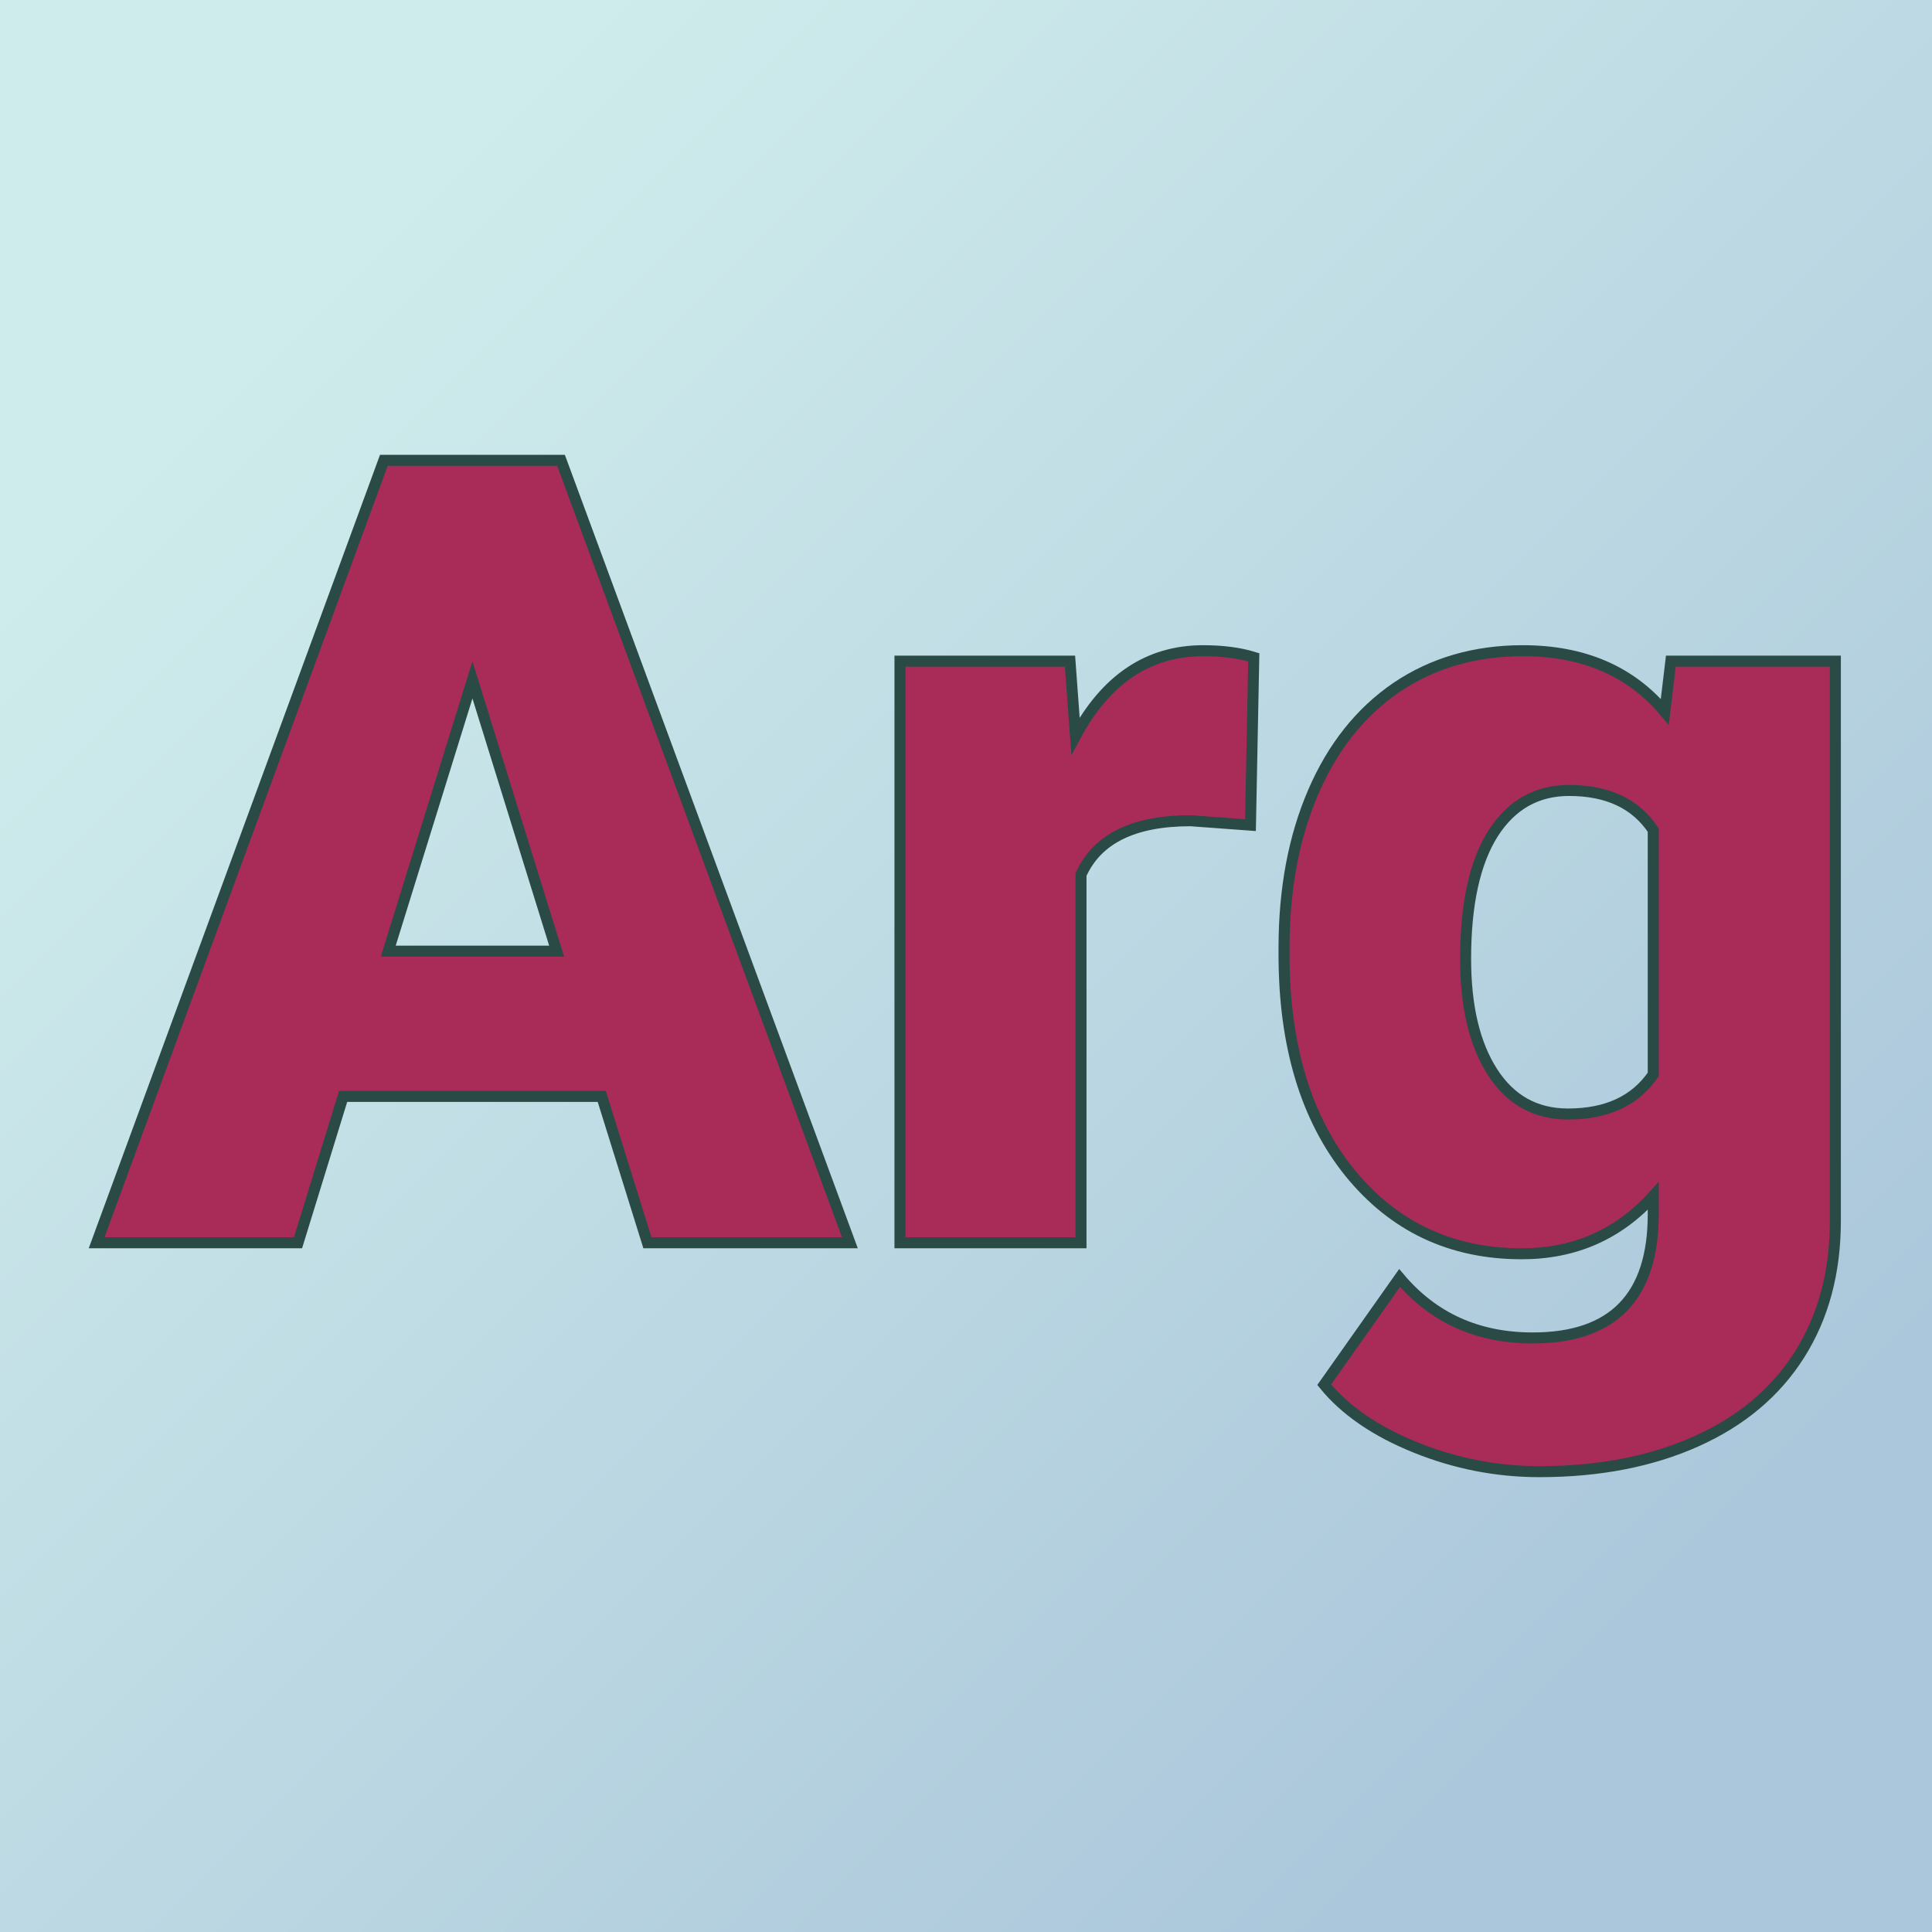
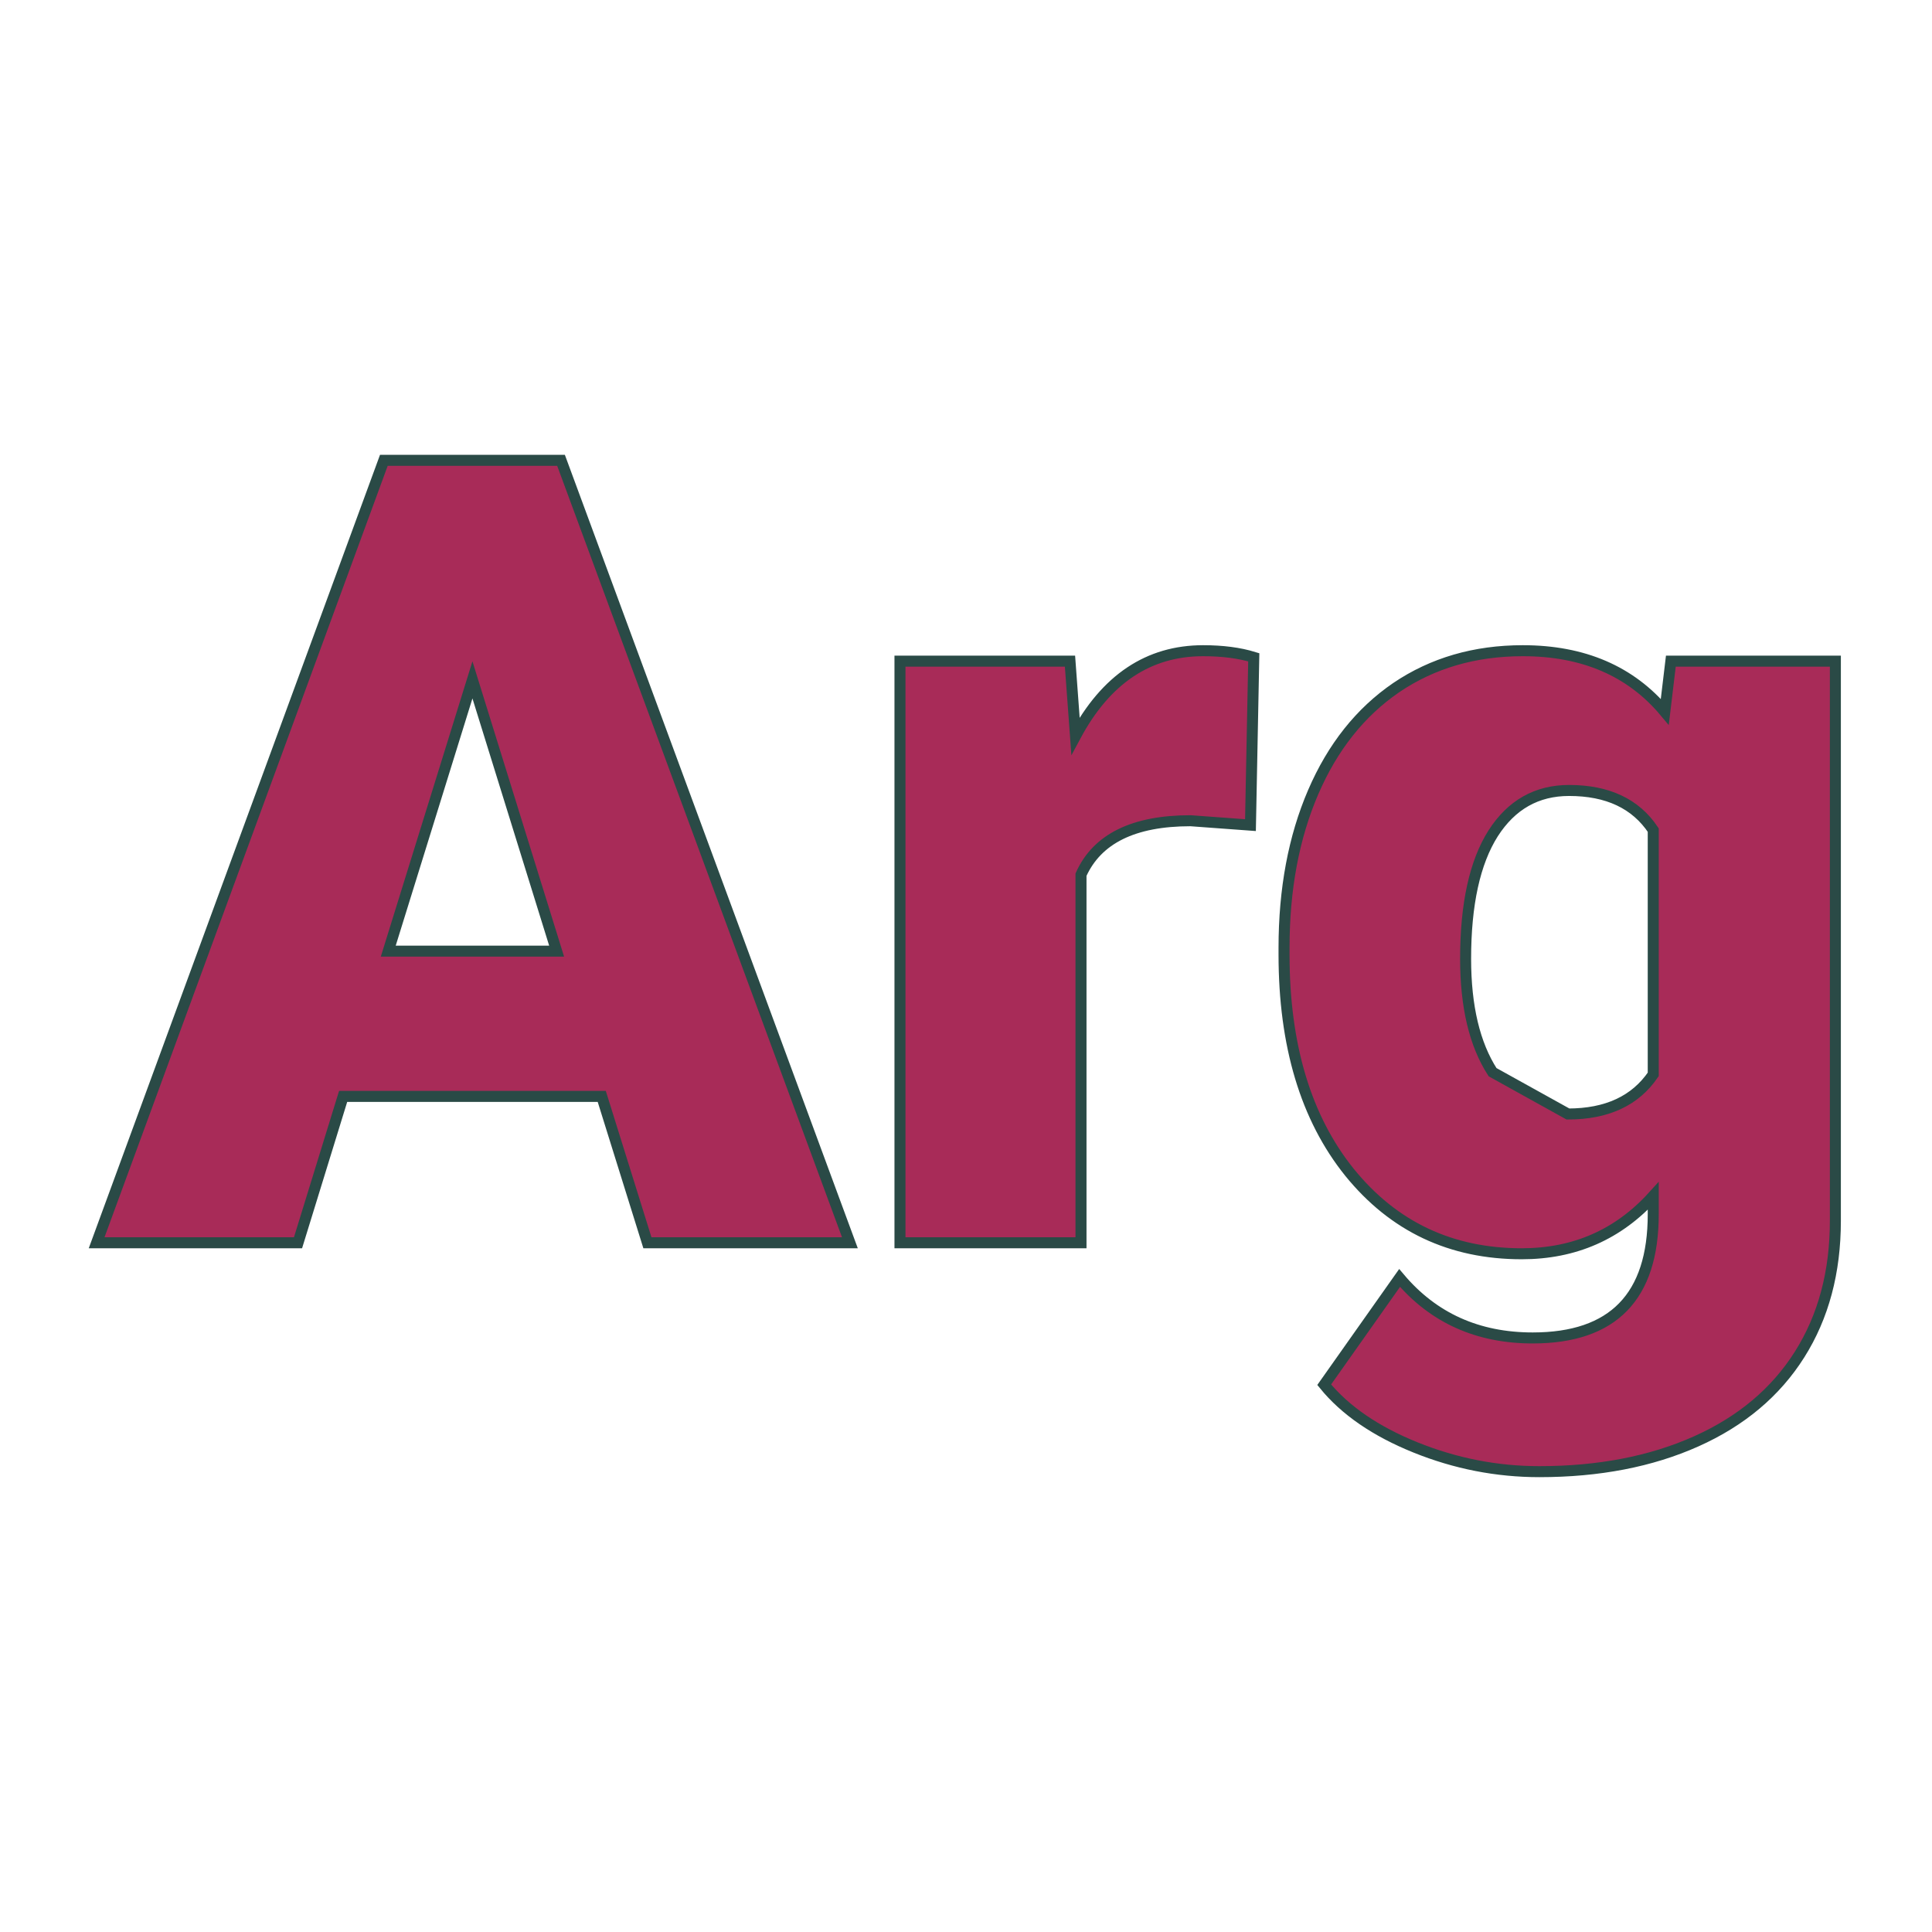
<svg xmlns="http://www.w3.org/2000/svg" version="1.1" viewBox="0 0 200 200">
-   <rect width="200" height="200" fill="url('#gradient')" />
  <defs>
    <linearGradient id="gradient" gradientTransform="rotate(45 0.5 0.5)">
      <stop offset="0%" stop-color="#cfecec" />
      <stop offset="100%" stop-color="#abc7db" />
    </linearGradient>
  </defs>
  <g>
    <g fill="#a82b58" transform="matrix(5.696,0,0,5.696,10.174,128.65)" stroke="#2a4a46" stroke-width="0.2">
-       <path d="M9.98 0L9.15-2.66L4.45-2.66L3.63 0L-0.03 0L5.19-14.22L8.41-14.22L13.66 0L9.98 0ZM6.80-10.23L5.27-5.30L8.33-5.30L6.80-10.23ZM21.00-10.64L20.94-7.59L19.85-7.67Q18.30-7.67 17.86-6.69L17.86-6.69L17.86 0L14.57 0L14.57-10.57L17.66-10.57L17.76-9.21Q18.59-10.76 20.08-10.76L20.08-10.76Q20.61-10.76 21.00-10.64L21.00-10.64ZM21.55-5.24L21.55-5.36Q21.55-6.96 22.08-8.19Q22.61-9.42 23.59-10.09Q24.58-10.76 25.89-10.76L25.89-10.76Q27.54-10.76 28.47-9.65L28.47-9.65L28.58-10.57L31.57-10.57L31.57-0.40Q31.57 1.00 30.92 2.03Q30.27 3.06 29.04 3.61Q27.81 4.16 26.19 4.16L26.19 4.16Q25.03 4.16 23.94 3.72Q22.85 3.28 22.28 2.58L22.28 2.58L23.65 0.64Q24.57 1.73 26.07 1.73L26.07 1.73Q28.26 1.73 28.26-0.52L28.26-0.52L28.26-0.85Q27.31 0.20 25.87 0.20L25.87 0.20Q23.94 0.20 22.74-1.28Q21.55-2.76 21.55-5.24L21.55-5.24ZM24.85-5.16L24.85-5.16Q24.85-3.86 25.34-3.10Q25.83-2.34 26.71-2.34L26.71-2.34Q27.77-2.34 28.26-3.06L28.26-3.06L28.26-7.50Q27.78-8.22 26.73-8.22L26.73-8.22Q25.85-8.22 25.35-7.44Q24.85-6.65 24.85-5.16Z" />
+       <path d="M9.98 0L9.15-2.66L4.45-2.66L3.63 0L-0.03 0L5.19-14.22L8.41-14.22L13.66 0L9.98 0ZM6.80-10.23L5.27-5.30L8.33-5.30L6.80-10.23ZM21.00-10.64L20.94-7.59L19.85-7.67Q18.30-7.67 17.86-6.69L17.86-6.69L17.86 0L14.57 0L14.57-10.57L17.66-10.57L17.76-9.21Q18.59-10.76 20.08-10.76L20.08-10.76Q20.61-10.76 21.00-10.64L21.00-10.64ZM21.55-5.24L21.55-5.36Q21.55-6.96 22.08-8.19Q22.61-9.42 23.59-10.09Q24.58-10.76 25.89-10.76L25.89-10.76Q27.54-10.76 28.47-9.65L28.47-9.65L28.58-10.57L31.57-10.57L31.57-0.40Q31.57 1.00 30.92 2.03Q30.27 3.06 29.04 3.61Q27.81 4.16 26.19 4.16L26.19 4.16Q25.03 4.16 23.94 3.72Q22.85 3.28 22.28 2.58L22.28 2.58L23.65 0.64Q24.57 1.73 26.07 1.73L26.07 1.73Q28.26 1.73 28.26-0.52L28.26-0.52L28.26-0.85Q27.31 0.20 25.87 0.20L25.87 0.20Q23.94 0.20 22.74-1.28Q21.55-2.76 21.55-5.24L21.55-5.24ZM24.85-5.16L24.85-5.16Q24.85-3.86 25.34-3.10L26.71-2.34Q27.77-2.34 28.26-3.06L28.26-3.06L28.26-7.50Q27.78-8.22 26.73-8.22L26.73-8.22Q25.85-8.22 25.35-7.44Q24.85-6.65 24.85-5.16Z" />
    </g>
  </g>
</svg>